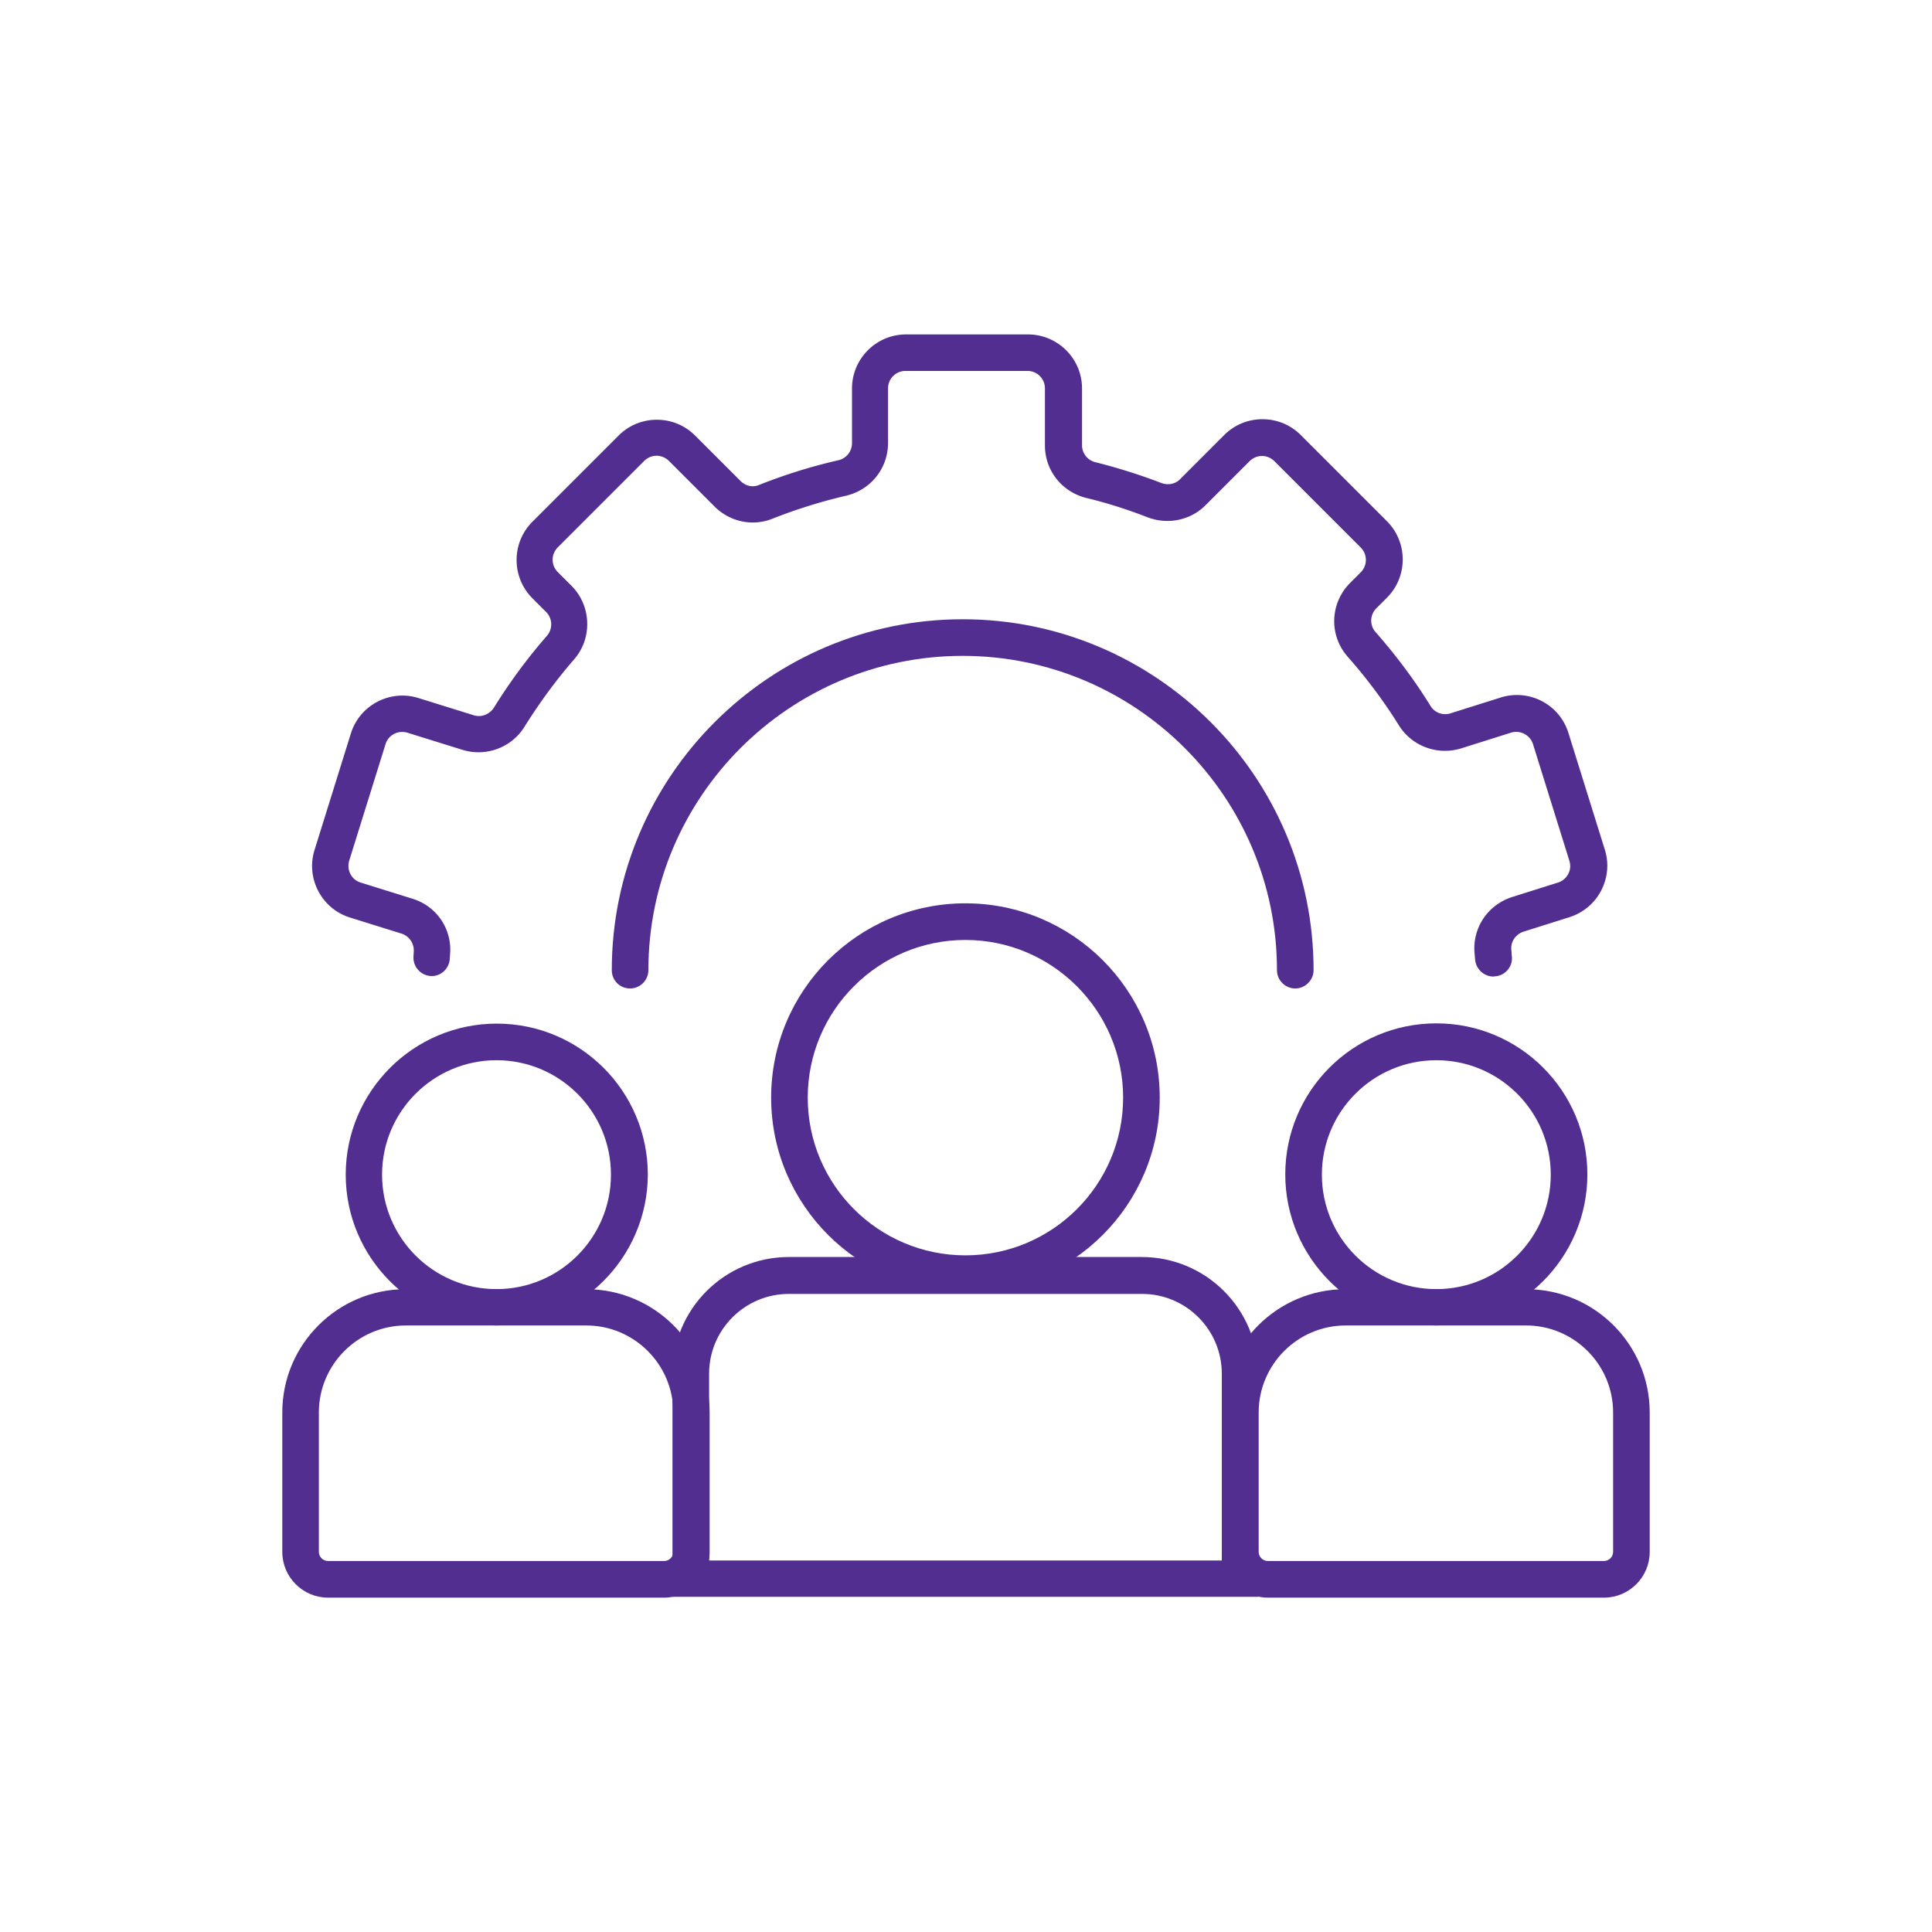
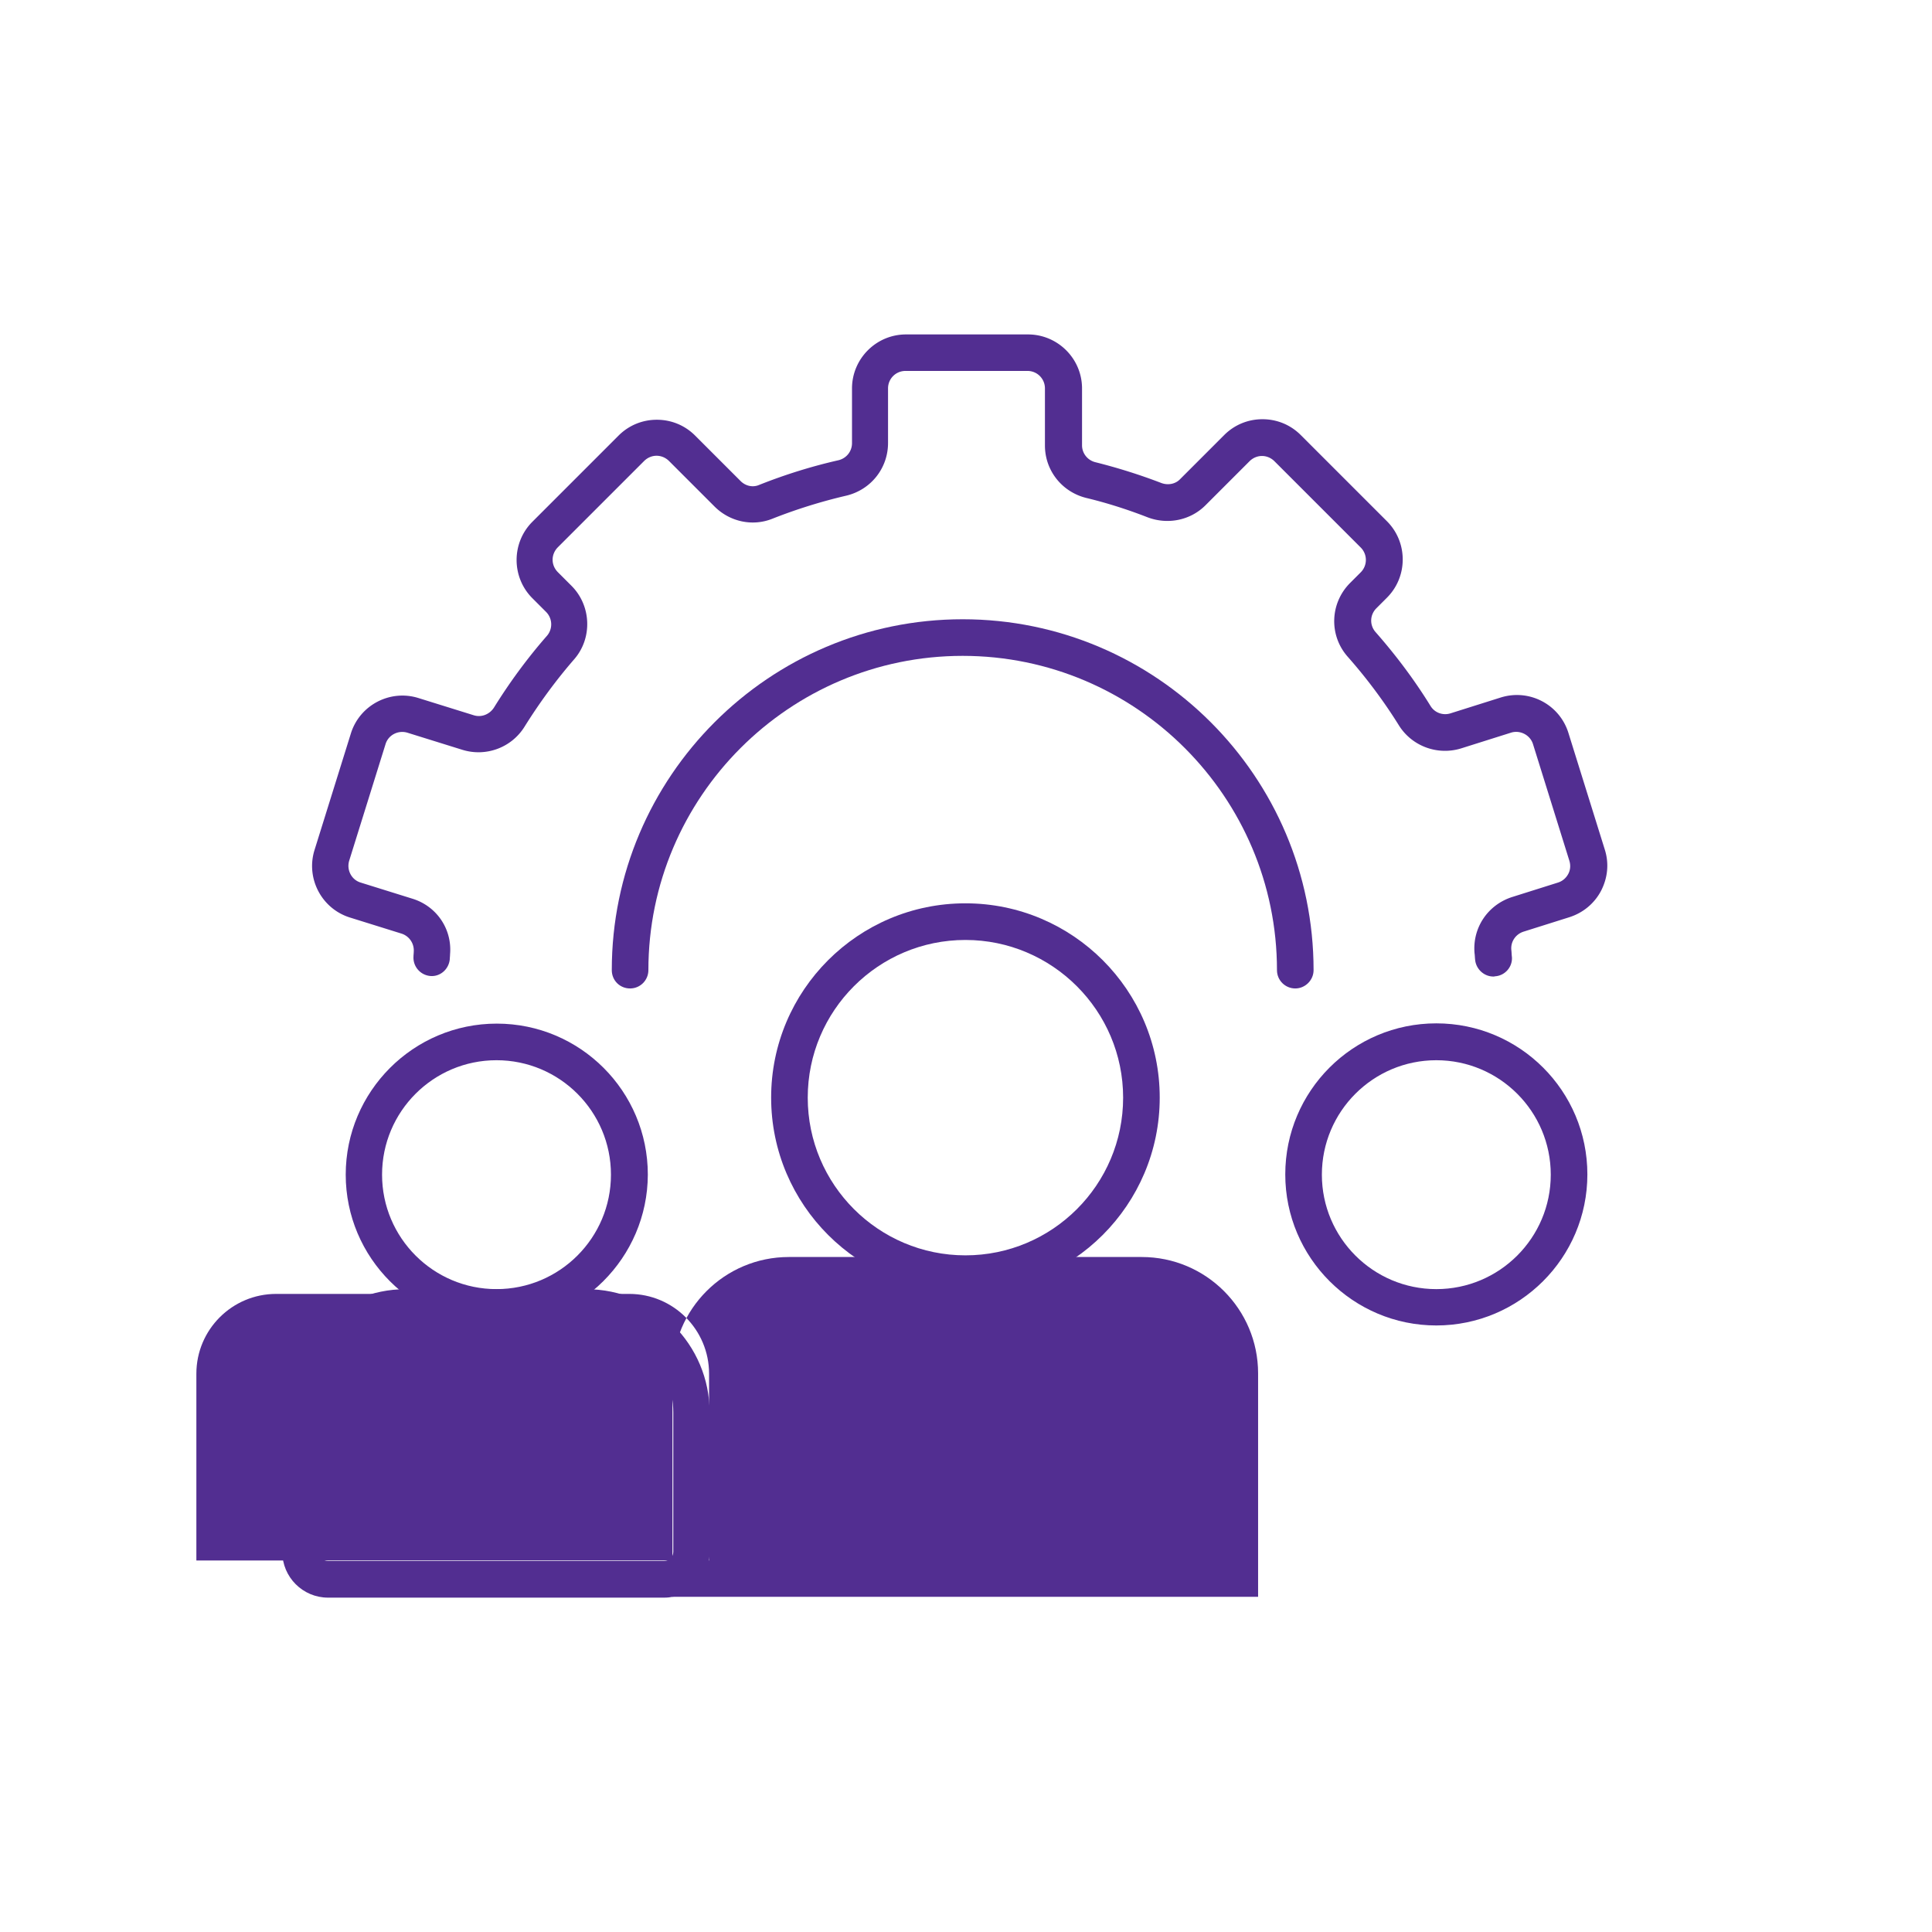
<svg xmlns="http://www.w3.org/2000/svg" viewBox="0 0 512 512">
  <path d="M131.58 351.26c-22.03 0-39.96-17.92-39.96-39.96s17.92-40.03 40.03-40.03 40.03 17.92 40.03 40.03c-.07 22.03-18.07 39.96-40.1 39.96Zm0-70.29c-16.75 0-30.33 13.59-30.33 30.33s13.59 30.33 30.33 30.33 30.33-13.59 30.33-30.33-13.59-30.33-30.33-30.33Z" fill="#522e91" />
  <path d="M176.02 423.39H86.93c-6.68 0-12.12-5.44-12.12-12.12v-36.94c0-18.07 14.69-32.68 32.68-32.68h47.89c18.07 0 32.68 14.69 32.68 32.68v36.94c.07 6.68-5.36 12.12-12.05 12.12Zm-68.46-72.13c-12.71 0-23.06 10.36-23.06 23.06v36.94c0 1.32 1.1 2.42 2.42 2.42h89.09c1.32 0 2.42-1.1 2.42-2.42v-36.94c0-12.71-10.36-23.06-23.06-23.06h-47.81Zm273.08 0c-22.03 0-40.03-17.92-40.03-40.03s17.92-40.03 40.03-40.03 40.03 17.92 40.03 40.03-17.99 40.03-40.03 40.03Zm0-70.29c-16.75 0-30.33 13.59-30.33 30.33s13.59 30.33 30.33 30.33 30.33-13.59 30.33-30.33-13.59-30.33-30.33-30.33Z" fill="#522e91" />
-   <path d="M425.08 423.39h-89.09c-6.68 0-12.12-5.44-12.12-12.12v-36.94c0-18.07 14.69-32.68 32.68-32.68h47.96c18.07 0 32.68 14.69 32.68 32.68v36.94c0 6.68-5.44 12.12-12.12 12.12Zm-68.46-72.13c-12.71 0-23.06 10.36-23.06 23.06v36.94c0 1.32 1.1 2.42 2.42 2.42h89.09c1.32 0 2.42-1.1 2.42-2.42v-36.94c0-12.71-10.36-23.06-23.06-23.06h-47.81Z" fill="#522e91" />
-   <path d="M333.41 423.17h-155.2v-59.2c0-17.04 13.81-30.85 30.85-30.85h93.5c17.04 0 30.85 13.81 30.85 30.85v59.2Zm-145.5-9.62h135.88v-49.5c0-11.68-9.47-21.15-21.15-21.15h-93.57c-11.68 0-21.15 9.47-21.15 21.15v49.5Z" fill="#522e91" />
+   <path d="M333.41 423.17h-155.2v-59.2c0-17.04 13.81-30.85 30.85-30.85h93.5c17.04 0 30.85 13.81 30.85 30.85v59.2Zm-145.5-9.62v-49.5c0-11.68-9.47-21.15-21.15-21.15h-93.57c-11.68 0-21.15 9.47-21.15 21.15v49.5Z" fill="#522e91" />
  <path d="M255.85 342.37c-28.35 0-51.49-23.06-51.49-51.49s23.06-51.49 51.49-51.49 51.49 23.06 51.49 51.49-23.14 51.49-51.49 51.49Zm0-93.27c-23.06 0-41.79 18.73-41.79 41.79s18.73 41.79 41.79 41.79 41.79-18.73 41.79-41.79-18.8-41.79-41.79-41.79Z" fill="#522e91" />
  <path d="M343.26 261.95c-2.64 0-4.85-2.13-4.85-4.85 0-45.9-37.38-83.29-83.29-83.29s-83.29 37.38-83.29 83.29c0 2.64-2.13 4.85-4.85 4.85s-4.85-2.13-4.85-4.85c0-51.27 41.72-92.99 92.99-92.99s92.99 41.72 92.99 92.99c0 2.64-2.2 4.85-4.85 4.85Z" fill="#522e91" />
  <path d="M395.77 258.79c-2.5 0-4.63-1.98-4.85-4.48-.07-.59-.07-1.18-.15-1.69-.59-6.76 3.53-12.85 9.99-14.91l12.12-3.82c1.18-.37 2.13-1.18 2.72-2.28.59-1.1.66-2.35.29-3.53l-9.62-30.85c-.73-2.42-3.38-3.82-5.8-3.08l-13.29 4.19c-6.24 1.91-13-.59-16.45-6.1-3.97-6.39-8.59-12.56-13.59-18.22-4.99-5.66-4.7-14.18.66-19.54l2.79-2.79a4.648 4.648 0 0 0 0-6.61l-22.84-22.84c-.88-.88-2.06-1.4-3.31-1.4s-2.42.51-3.31 1.4l-11.68 11.68c-3.97 3.97-9.99 5.21-15.35 3.16-5.29-2.06-10.8-3.82-16.31-5.14-6.39-1.62-10.87-7.27-10.87-13.88v-15.13c0-2.57-2.06-4.63-4.63-4.63h-32.32c-2.57 0-4.63 2.06-4.63 4.63v14.47c0 6.68-4.55 12.41-11.09 13.96-6.61 1.54-13.22 3.6-19.54 6.1-5.29 2.13-11.31.81-15.35-3.23l-12.05-12.05c-.88-.88-2.06-1.4-3.31-1.4s-2.42.51-3.31 1.4l-22.84 22.84c-.88.88-1.4 2.06-1.4 3.31s.51 2.42 1.4 3.31l3.6 3.6c5.29 5.29 5.58 13.88.73 19.46s-9.25 11.6-13.15 17.85c-3.45 5.58-10.21 8.08-16.45 6.17l-14.62-4.55c-2.42-.73-5.07.59-5.8 3.08l-9.62 30.85c-.73 2.42.59 5.07 3.08 5.8l13.66 4.26c6.46 1.98 10.58 8.08 9.99 14.76 0 .44-.07.88-.07 1.25-.22 2.64-2.5 4.7-5.14 4.48-2.64-.22-4.63-2.5-4.48-5.14 0-.44.07-.88.07-1.32a4.677 4.677 0 0 0-3.23-4.77l-13.66-4.26c-7.57-2.35-11.75-10.43-9.4-17.92l9.62-30.85c2.35-7.57 10.43-11.75 17.92-9.4l14.62 4.55c2.06.66 4.19-.22 5.36-1.98 4.19-6.76 8.89-13.15 14.1-19.1a4.662 4.662 0 0 0-.29-6.32l-3.6-3.6c-5.58-5.58-5.58-14.69 0-20.27l22.84-22.84c2.72-2.72 6.32-4.19 10.14-4.19 3.82 0 7.42 1.47 10.14 4.19l12.05 12.05c1.32 1.32 3.23 1.76 4.92 1.03 6.83-2.72 13.88-4.92 21.01-6.54 2.13-.51 3.6-2.35 3.6-4.55v-14.47c0-7.86 6.39-14.32 14.32-14.32h32.32c7.86 0 14.32 6.39 14.32 14.32v15.06c0 2.13 1.47 3.97 3.53 4.48 5.88 1.47 11.75 3.31 17.48 5.51 1.76.66 3.75.29 4.99-1.03l11.68-11.68c2.72-2.72 6.32-4.19 10.14-4.19s7.42 1.47 10.14 4.19l22.84 22.84c5.58 5.58 5.58 14.69 0 20.27l-2.79 2.79c-1.76 1.76-1.84 4.48-.22 6.32 5.36 6.1 10.28 12.63 14.54 19.54 1.1 1.84 3.31 2.64 5.36 1.98l13.29-4.19c7.57-2.35 15.57 1.84 17.92 9.4l9.62 30.85c1.18 3.67.81 7.49-.95 10.94-1.76 3.38-4.77 5.88-8.45 7.05l-12.12 3.82c-2.06.66-3.45 2.64-3.23 4.85.07.59.07 1.25.15 1.84.22 2.64-1.84 4.99-4.48 5.14-.22.07-.37.07-.44.07Z" fill="#522e91" />
</svg>